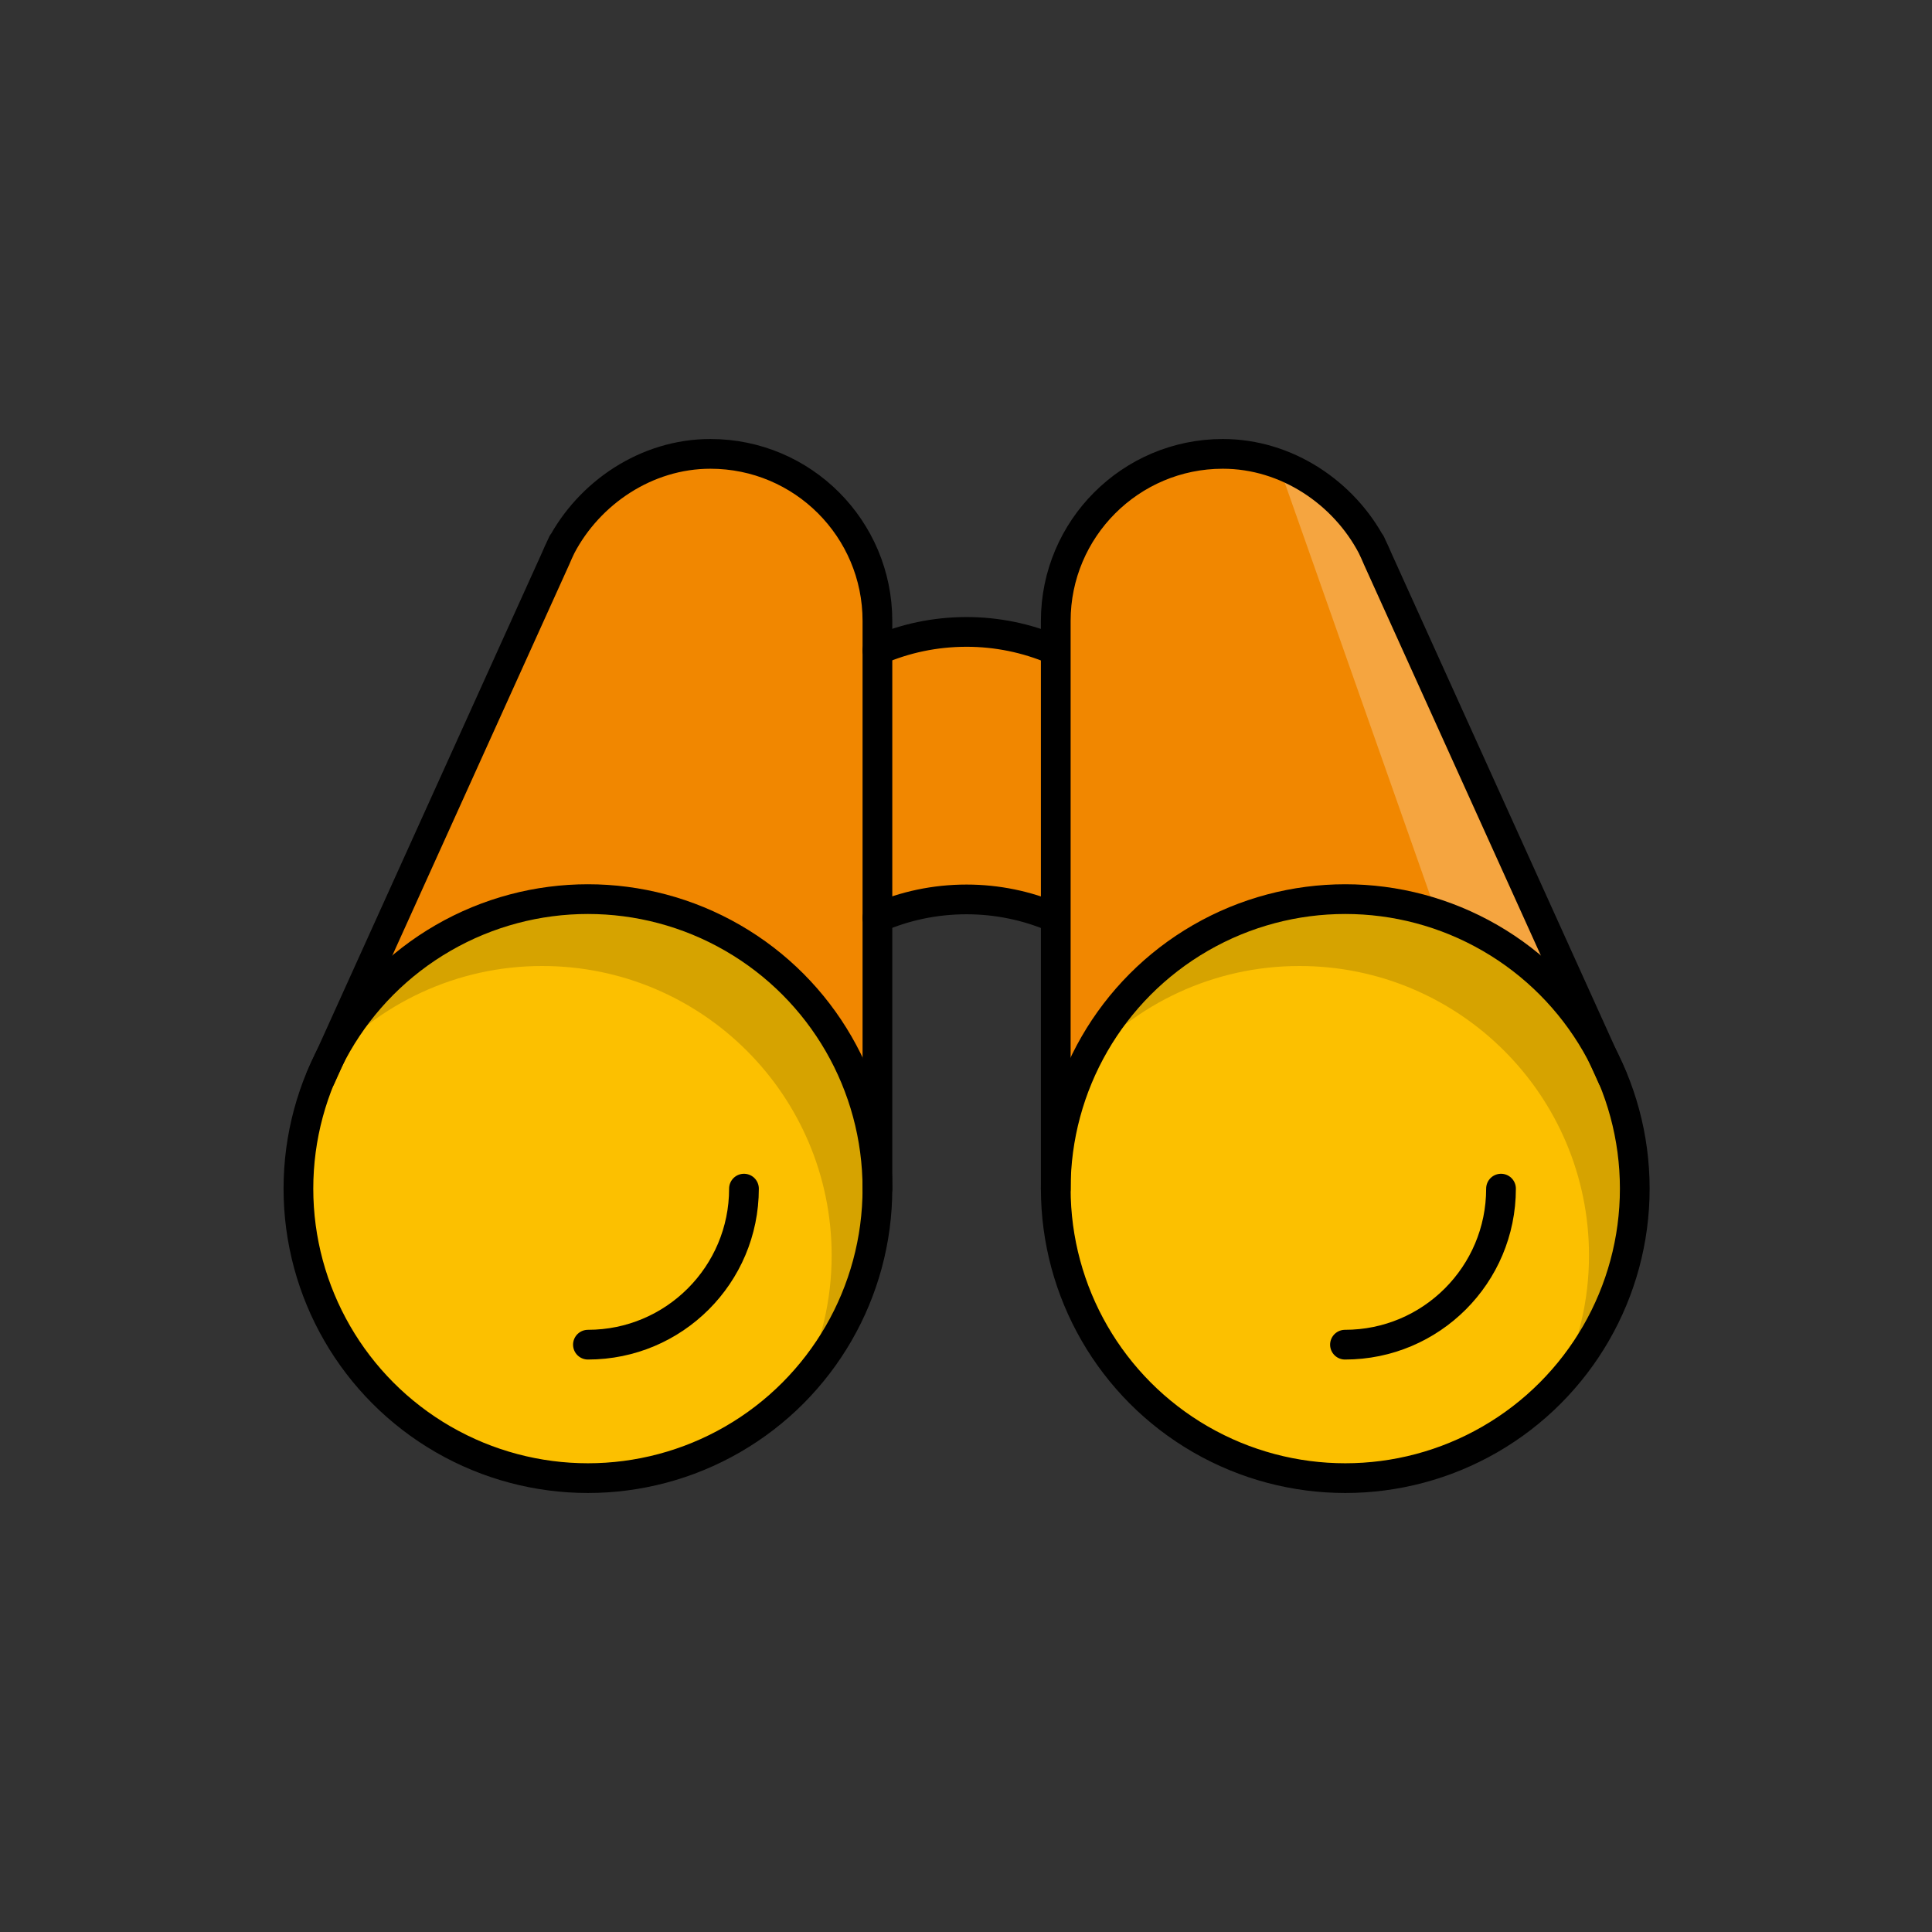
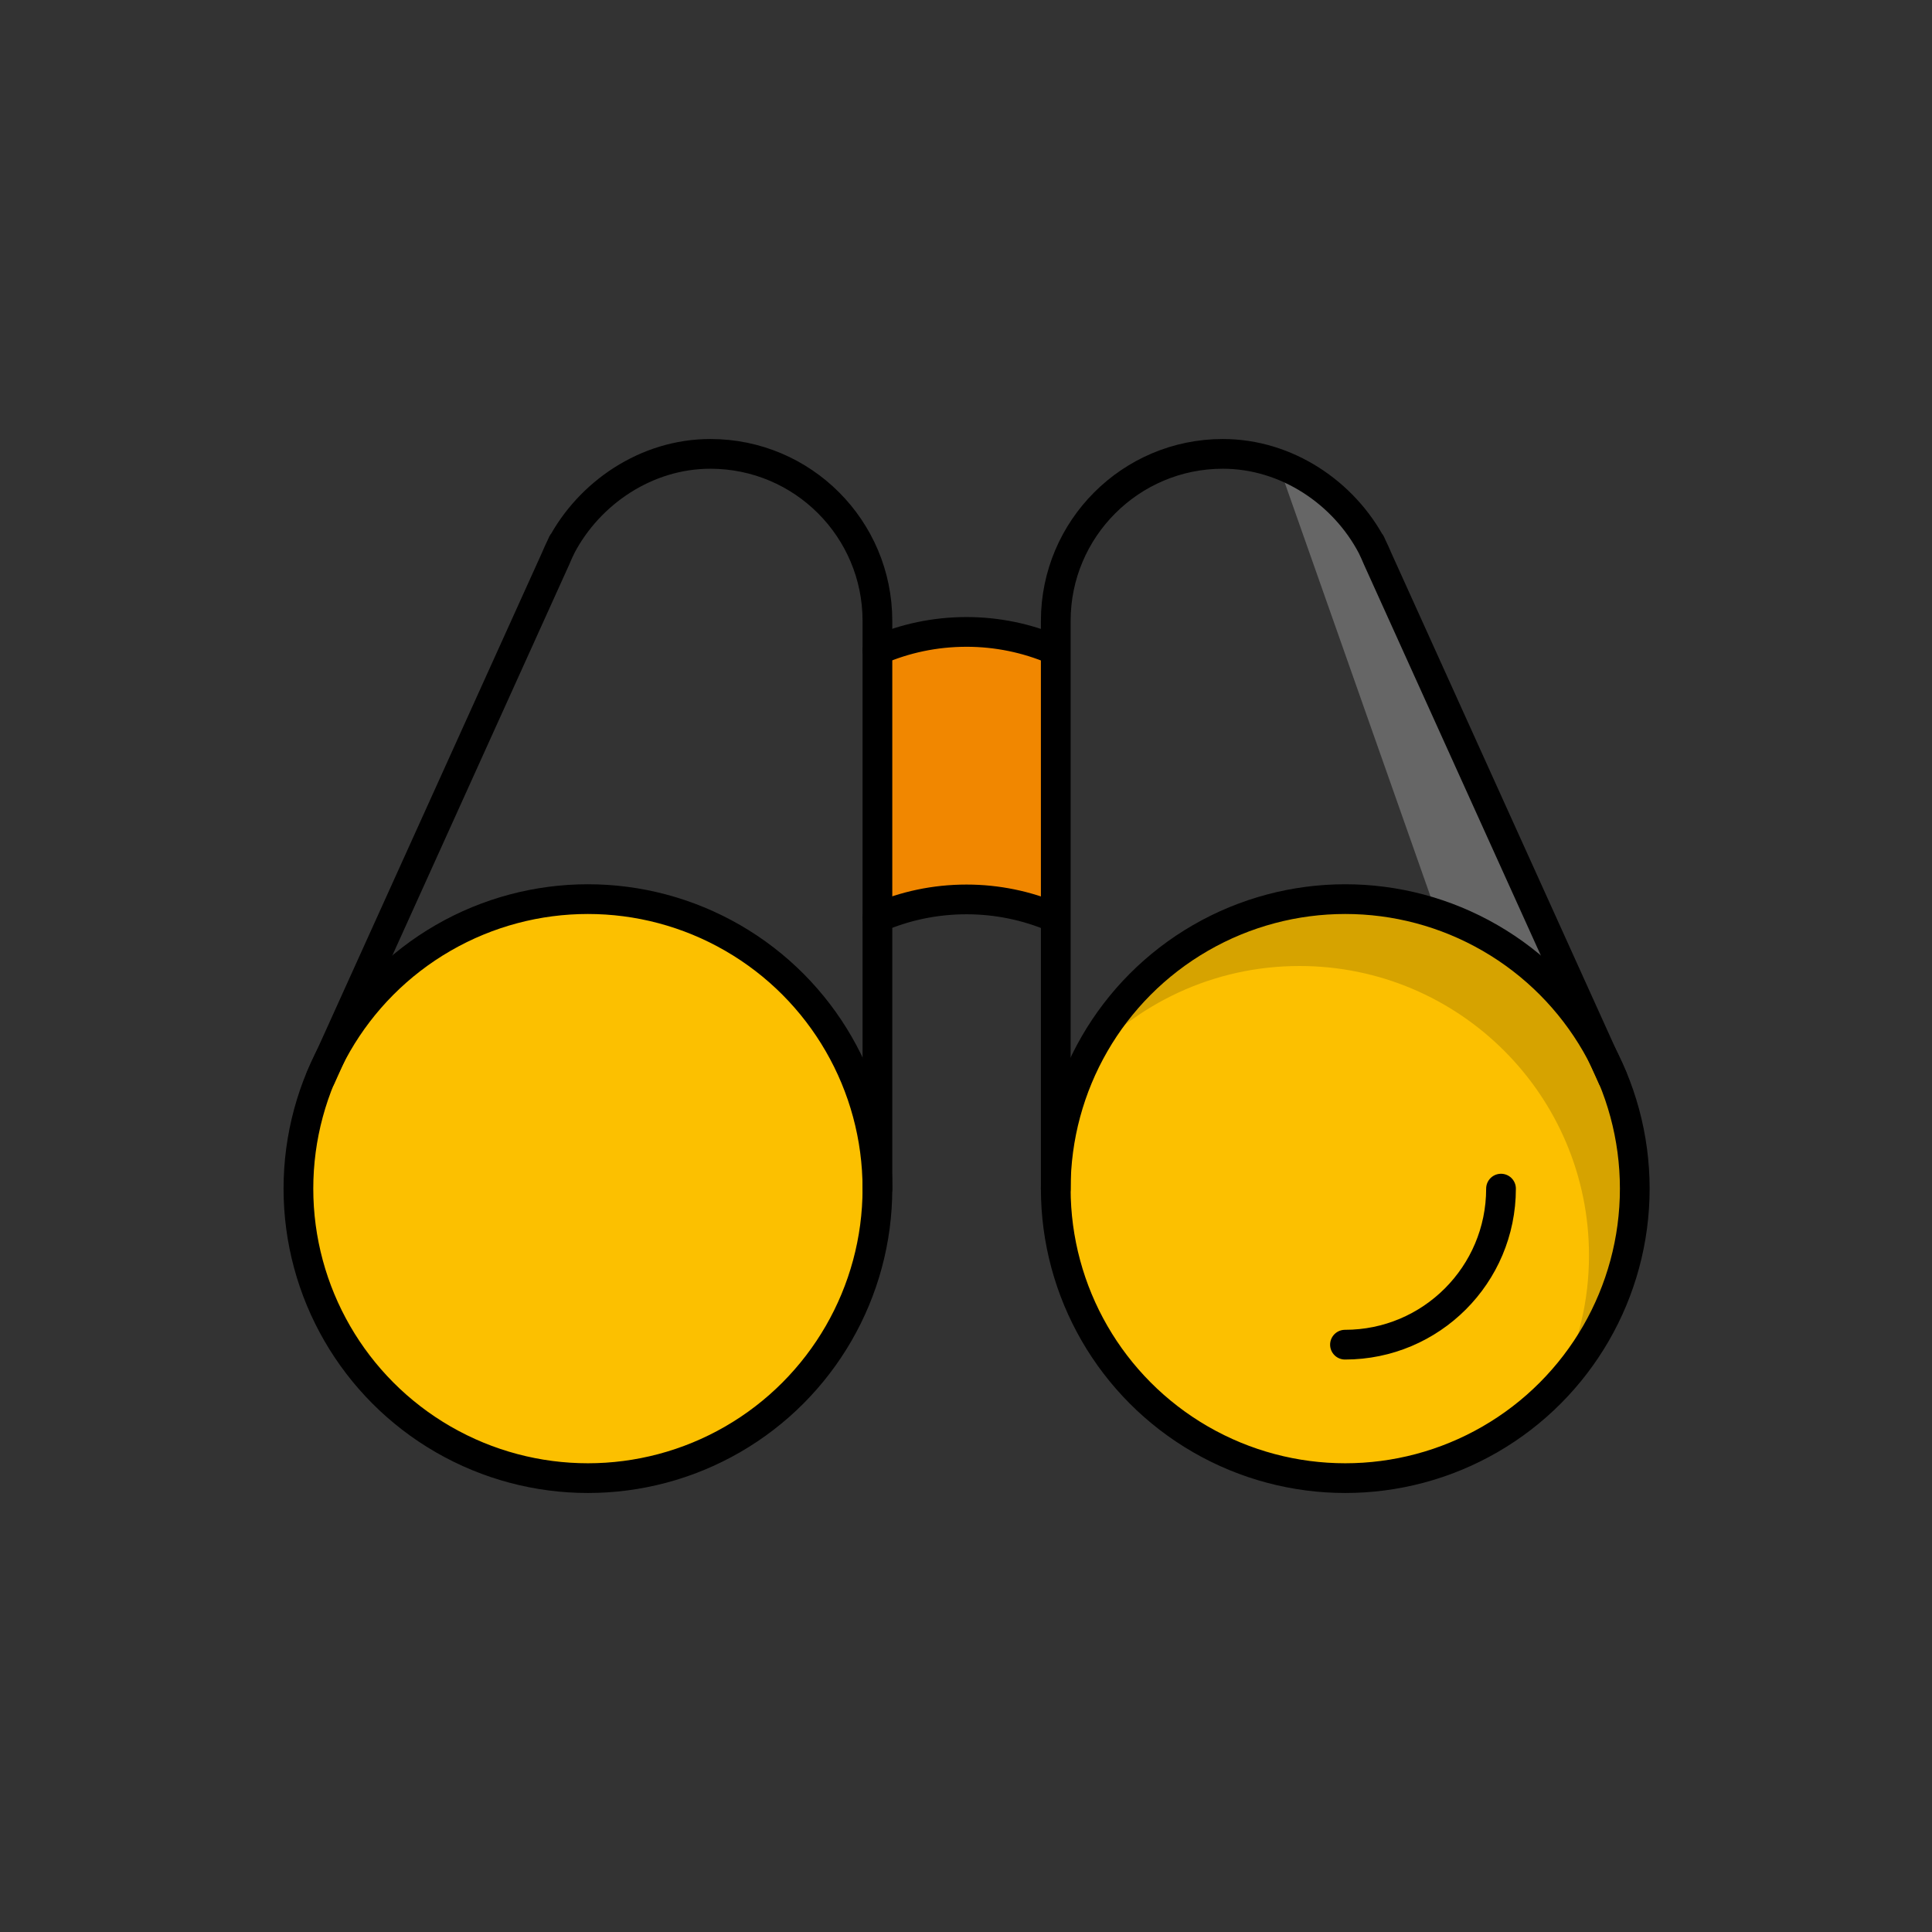
<svg xmlns="http://www.w3.org/2000/svg" version="1.1" id="Ebene_1" x="0px" y="0px" viewBox="0 0 650 650" style="enable-background:new 0 0 650 650;" xml:space="preserve">
  <rect x="0" y="0" width="650" height="650" fill="#333333" stroke="none" />
  <style type="text/css">
	.st0{fill:#FCC000;}
	.st1{opacity:0.15;enable-background:new    ;}
	.st2{fill:#F18700;}
	.st3{opacity:0.25;fill:#FFFFFF;enable-background:new    ;}
	.st4{fill:none;stroke:#000000;stroke-width:10;stroke-linecap:round;stroke-linejoin:round;stroke-miterlimit:10;}
</style>
  <g id="Retail">
    <circle id="layer3_9_" class="st0" cx="197.4" cy="399.9" r="97.4" />
    <circle id="layer3_4_" class="st0" cx="452.2" cy="399.9" r="97.4" />
-     <path id="opacity_9_" class="st1" d="M197.4,302.5c-38.7,0-72,22.6-87.7,55.3c17.8-20.1,43.8-32.8,72.7-32.8   c53.8,0,97.4,43.6,97.4,97.4c0,15.1-3.5,29.4-9.7,42.1c15.3-17.2,24.7-39.8,24.7-64.7C294.8,346.1,251.2,302.5,197.4,302.5z" />
    <path id="opacity_8_" class="st1" d="M437.2,325c53.8,0,97.4,43.6,97.4,97.4c0,15.1-3.5,29.4-9.7,42.1   c15.3-17.2,24.7-39.8,24.7-64.7c0-53.8-43.6-97.4-97.4-97.4c-38.7,0-72,22.6-87.7,55.3C382.3,337.7,408.2,325,437.2,325z" />
-     <path id="layer2_9_" class="st2" d="M238.2,152.7c-21.6,0-40.8,13.2-50.2,31.1c-0.7,1.4-80.6,177.9-80.6,177.9   c14.9-34.7,49.4-59,89.5-59c53.8,0,97.4,43.6,97.4,97.4V208.9C294.4,177.8,269.3,152.7,238.2,152.7z" />
-     <path id="layer2_4_" class="st2" d="M451.8,302.5c40.2,0,74.6,24.3,89.5,59c0,0-79.8-176.5-80.5-177.9   c-9.4-17.8-28.6-31.1-50.2-31.1c-31,0-56.2,25.2-56.2,56.2v191.1C354.4,346.1,398,302.5,451.8,302.5z" />
    <path id="layer1_3_" class="st2" d="M354,218.5c-9-3.8-18.8-5.9-29.2-5.9c-10.7,0-20.8,2.2-30,6.2v89.9c9.2-4,19.3-6.2,30-6.2   c10.3,0,20.2,2.1,29.2,5.9V218.5z" />
    <path id="opacity_6_" class="st3" d="M460.8,183.7c-6.4-12.1-17.4-22-30.6-27.1l53.3,151.3h-0.1c26,9,47.1,28.5,57.9,53.7   C541.3,361.6,461.5,185.1,460.8,183.7z" />
    <g id="Strokes_2_">
      <circle id="stroke_16_" class="st4" cx="197.8" cy="399.9" r="97.4" />
-       <path id="stroke_15_" class="st4" d="M250.3,399.9c0,29-23.5,52.5-52.5,52.5" />
      <path id="stroke_14_" class="st4" d="M505,399.9c0,29-23.5,52.5-52.5,52.5" />
      <circle id="stroke_13_" class="st4" cx="452.6" cy="399.9" r="97.4" />
      <path id="stroke_12_" class="st4" d="M295.2,400V208.9c0-31-25.1-56.2-56.2-56.2c-21.6,0-40.8,13.2-50.2,31.1l0.5-1.1l-0.5,1.1    c-0.7,1.4-1.3,2.8-1.9,4.2l-79,174.6" />
      <path id="stroke_11_" class="st4" d="M355.2,400V208.9c0-31,25.2-56.2,56.2-56.2c21.6,0,40.8,13.2,50.2,31.1l-0.5-1.1l0.5,1.1    c0.7,1.4,1.3,2.8,1.9,4.2l79,174.6" />
      <path id="stroke_10_" class="st4" d="M295.2,218.8c9.2-4,19.3-6.2,30-6.2c10.3,0,20.2,2.1,29.2,5.9" />
      <path id="stroke_9_" class="st4" d="M295.2,308.8c9.2-4,19.3-6.2,30-6.2c10.3,0,20.2,2.1,29.2,5.9" />
    </g>
  </g>
</svg>